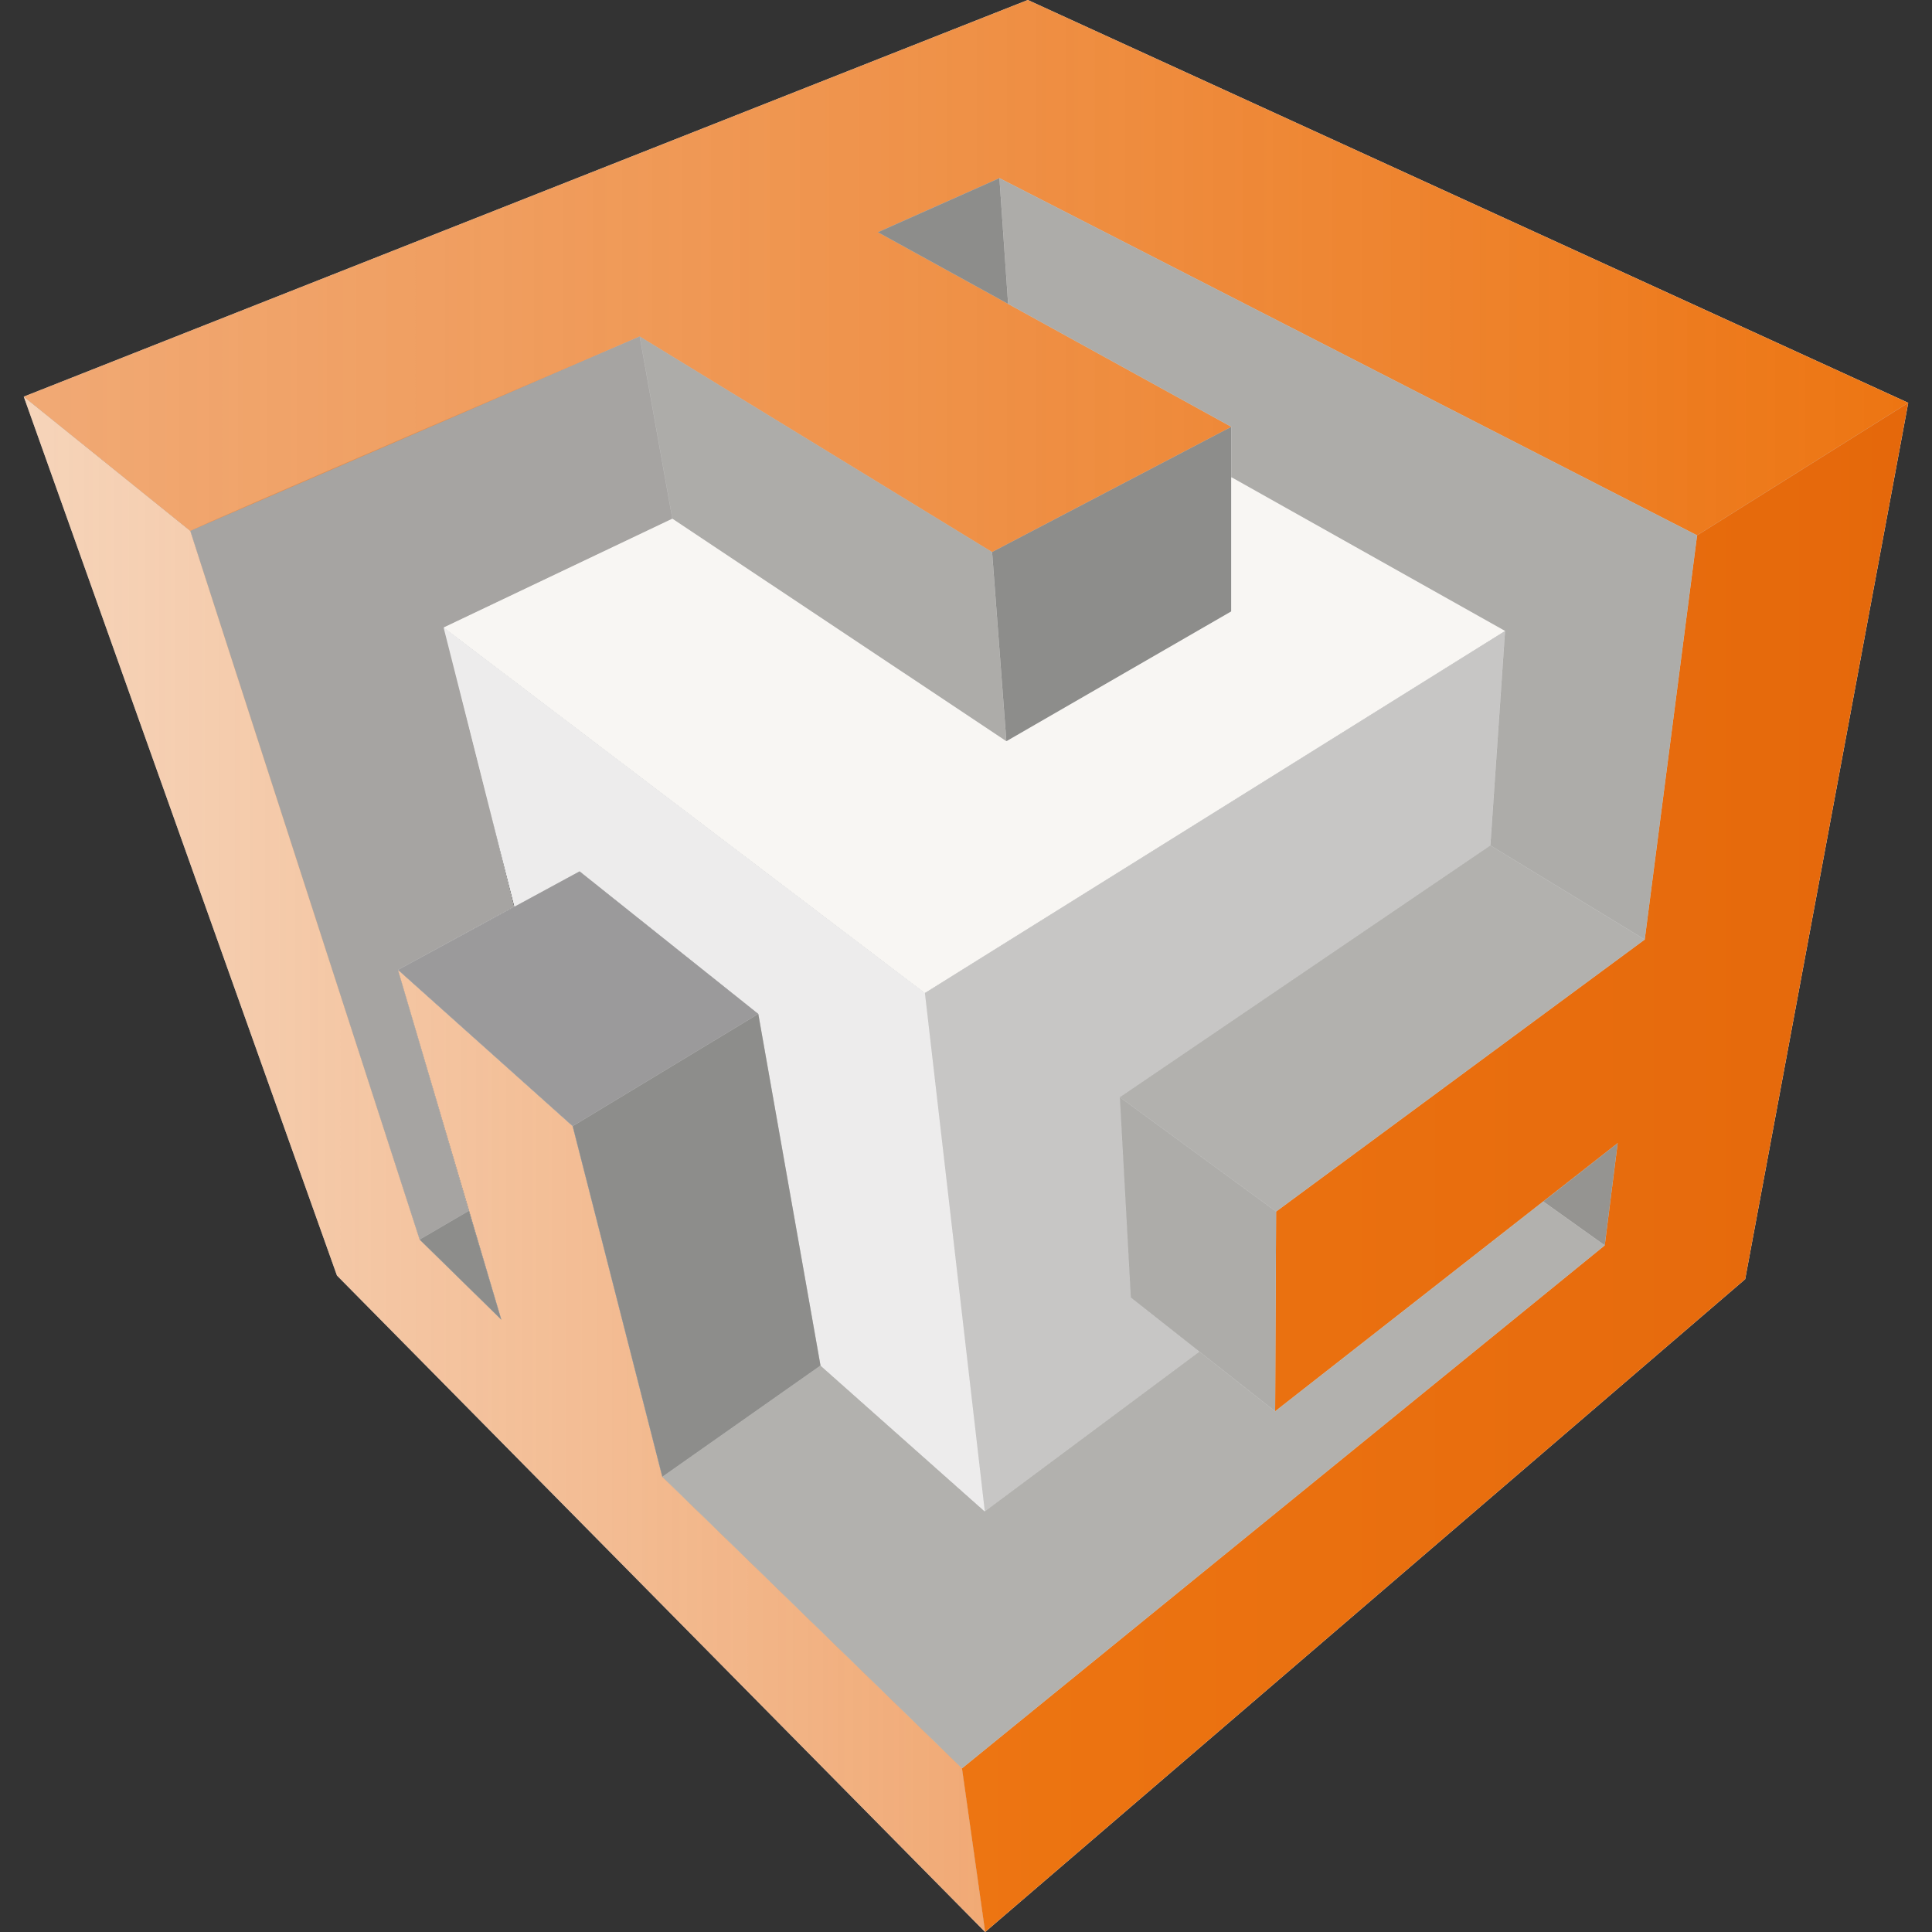
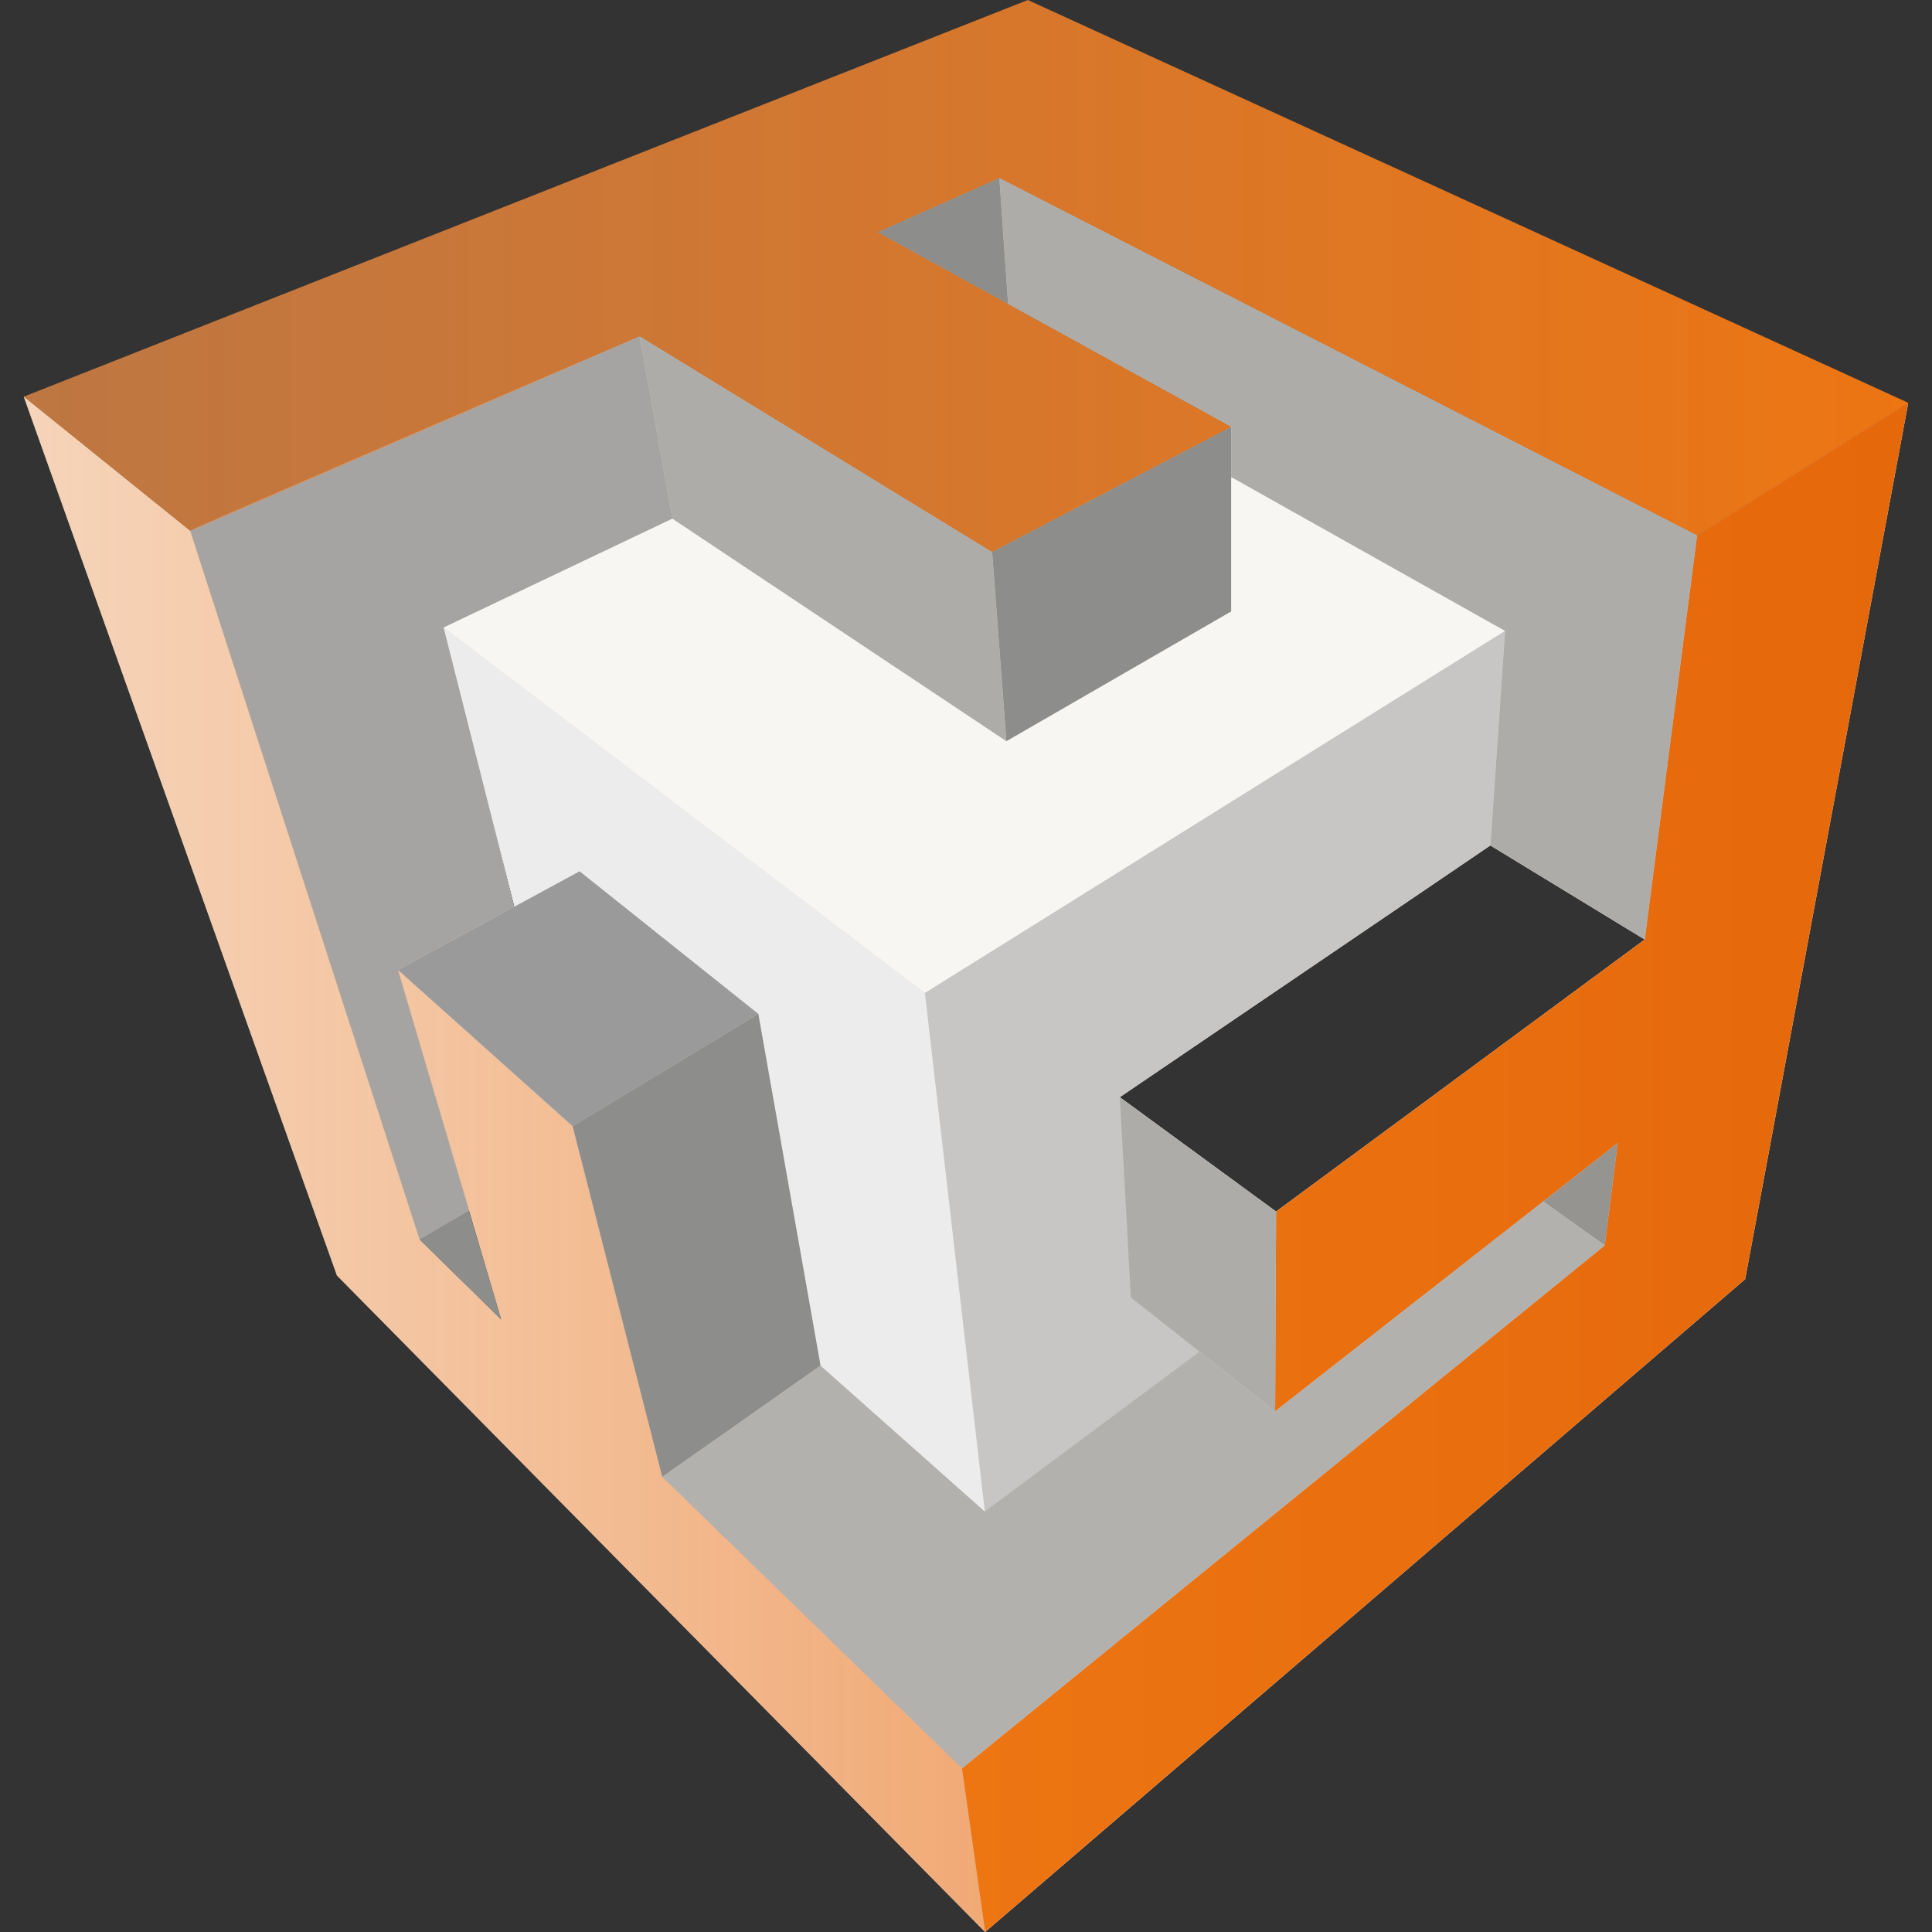
<svg xmlns="http://www.w3.org/2000/svg" id="e41f6672-64cc-4469-9a85-0c10e8d8bb15" data-name="Laag 1" viewBox="0 0 100 100">
  <rect x="0" y="0" width="100" height="100" fill="#333333" stroke="none" />
  <defs>
    <style>.f3b18c46-2dee-4f54-bd50-b9655301f300{fill:#fff;}.e6ee3b5d-5b23-4241-b9dd-0608729150ac{fill:#8d8d8b;}.a2c64ef6-7007-4b60-a521-cfaeda8d97ee{fill:#adaca9;}.e6f36247-7adb-4644-8520-fed4ffab06f0{fill:#a6a4a2;}.af62a96e-6273-460d-8ca9-f1591fe4793c{fill:url(#bab8a108-2be3-4d43-808e-6e4f15ec1036);}.f33ac08e-ceac-4715-b15a-86c831cc7a1e{fill:url(#b44b8f9c-c5b4-48eb-9bbe-dfff8bcef685);}.accc0ccb-ca77-424e-beee-fc915b6a6bf9{fill:#f8f6f3;}.a572ef56-98e4-4319-86d5-8c1b70acbb5a{fill:#c7c6c5;}.b507dbcd-a831-452b-b47d-1ff965a60fac{fill:#b2b1ae;}.ea270c98-335d-4e8d-9cd1-eb66735ceae7{fill:#959491;}.ef3943d2-06a0-4e7f-afbb-18e68c1419fc{fill:url(#b410307c-ec80-466d-be4a-c76b3be5d5a7);}.bf65b138-dbf5-4e61-af38-a050a83910d5{fill:#edecec;}.b9800887-2124-4e28-9e64-5e913ec30833{fill:#9b9a9b;}</style>
    <linearGradient id="bab8a108-2be3-4d43-808e-6e4f15ec1036" x1="1.23" y1="14.29" x2="98.77" y2="14.29" gradientUnits="userSpaceOnUse">
      <stop offset="0" stop-color="#ec8d47" stop-opacity="0.75" />
      <stop offset="1" stop-color="#ed7512" />
    </linearGradient>
    <linearGradient id="b44b8f9c-c5b4-48eb-9bbe-dfff8bcef685" x1="49.79" y1="60.42" x2="98.77" y2="60.42" gradientUnits="userSpaceOnUse">
      <stop offset="0" stop-color="#ed7512" />
      <stop offset="1" stop-color="#e5680b" />
    </linearGradient>
    <linearGradient id="b410307c-ec80-466d-be4a-c76b3be5d5a7" x1="1.23" y1="60.27" x2="50.99" y2="60.27" gradientUnits="userSpaceOnUse">
      <stop offset="0" stop-color="#eda974" stop-opacity="0.5" />
      <stop offset="1" stop-color="#ec8d47" stop-opacity="0.75" />
    </linearGradient>
  </defs>
  <polygon class="f3b18c46-2dee-4f54-bd50-b9655301f300" points="63.73 31.65 52.09 38.37 51.35 28.57 63.73 22.09 63.73 31.65" />
  <polygon class="f3b18c46-2dee-4f54-bd50-b9655301f300" points="52.09 38.37 34.8 26.85 33.11 17.41 51.35 28.57 52.09 38.37" />
  <path class="f3b18c46-2dee-4f54-bd50-b9655301f300" d="M33.11,17.41S9.85,27.4,9.85,27.48,21.72,64.16,21.72,64.16l2.55-1.49L20.6,50.2l6-3.27L23,32.48,34.8,26.85Z" />
-   <polygon class="f3b18c46-2dee-4f54-bd50-b9655301f300" points="1.23 20.53 53.2 0 98.77 20.85 87.84 27.71 51.73 9.22 45.44 12.02 63.73 22.09 51.35 28.57 33.11 17.41 9.85 27.48 1.23 20.53" />
  <polygon class="f3b18c46-2dee-4f54-bd50-b9655301f300" points="98.77 20.85 90.33 66.21 50.99 100 49.79 91.53 83.06 64.46 83.73 59.17 66 73.05 66.05 62.71 85.13 48.63 87.84 27.71 98.77 20.85" />
  <polygon class="f3b18c46-2dee-4f54-bd50-b9655301f300" points="52.18 15.73 51.73 9.22 45.44 12.02 52.18 15.73" />
  <polygon class="f3b18c46-2dee-4f54-bd50-b9655301f300" points="51.73 9.22 52.18 15.73 63.73 22.09 63.73 24.7 77.9 32.66 77.14 43.76 85.13 48.63 87.84 27.71 51.73 9.22" />
  <polygon class="f3b18c46-2dee-4f54-bd50-b9655301f300" points="63.73 24.7 63.73 31.65 52.09 38.37 34.8 26.85 22.96 32.48 47.87 51.4 77.9 32.66 63.73 24.7" />
  <polygon class="f3b18c46-2dee-4f54-bd50-b9655301f300" points="77.9 32.66 47.87 51.4 50.97 78.23 62.08 69.96 58.53 67.16 57.96 56.79 77.14 43.76 77.9 32.66" />
-   <polygon class="f3b18c46-2dee-4f54-bd50-b9655301f300" points="66.05 62.71 57.96 56.79 77.14 43.76 85.13 48.63 66.05 62.71" />
  <polygon class="f3b18c46-2dee-4f54-bd50-b9655301f300" points="58.53 67.16 57.96 56.79 66.05 62.71 66 73.05 58.53 67.16" />
  <polygon class="f3b18c46-2dee-4f54-bd50-b9655301f300" points="79.88 62.19 83.06 64.46 83.73 59.17 79.88 62.19" />
  <polygon class="f3b18c46-2dee-4f54-bd50-b9655301f300" points="42.47 70.68 50.97 78.23 62.08 69.96 66 73.05 79.88 62.19 83.06 64.46 49.79 91.53 34.28 76.44 42.47 70.68" />
  <polygon class="f3b18c46-2dee-4f54-bd50-b9655301f300" points="1.23 20.53 9.85 27.48 21.72 64.16 25.95 68.31 20.6 50.2 29.64 58.29 34.28 76.44 49.79 91.53 50.99 100 17.44 66.02 1.23 20.53" />
  <polygon class="f3b18c46-2dee-4f54-bd50-b9655301f300" points="26.63 46.93 30 45.1 39.25 52.48 42.47 70.68 50.97 78.23 47.87 51.4 22.96 32.48 26.63 46.93" />
  <polygon class="f3b18c46-2dee-4f54-bd50-b9655301f300" points="29.64 58.29 20.6 50.2 30 45.1 39.25 52.48 29.64 58.29" />
-   <polygon class="f3b18c46-2dee-4f54-bd50-b9655301f300" points="25.95 68.31 21.72 64.16 24.27 62.67 25.95 68.31" />
  <polygon class="f3b18c46-2dee-4f54-bd50-b9655301f300" points="29.64 58.29 39.25 52.48 42.47 70.68 34.28 76.44 29.64 58.29" />
  <polygon class="e6ee3b5d-5b23-4241-b9dd-0608729150ac" points="63.73 31.65 52.09 38.37 51.35 28.57 63.73 22.09 63.73 31.65" />
  <polygon class="a2c64ef6-7007-4b60-a521-cfaeda8d97ee" points="52.09 38.37 34.8 26.85 33.11 17.41 51.35 28.57 52.09 38.37" />
  <path class="e6f36247-7adb-4644-8520-fed4ffab06f0" d="M33.11,17.41S9.85,27.4,9.85,27.48,21.72,64.16,21.72,64.16l2.55-1.49L20.6,50.2l6-3.27L23,32.48,34.8,26.85Z" />
  <polygon class="af62a96e-6273-460d-8ca9-f1591fe4793c" points="1.23 20.53 53.2 0 98.77 20.85 87.84 27.71 51.73 9.22 45.44 12.02 63.73 22.09 51.35 28.57 33.11 17.41 9.85 27.48 1.23 20.53" />
  <polygon class="f33ac08e-ceac-4715-b15a-86c831cc7a1e" points="98.77 20.85 90.33 66.21 50.99 100 49.79 91.53 83.06 64.46 83.73 59.17 66 73.05 66.05 62.71 85.13 48.63 87.84 27.71 98.77 20.85" />
  <polygon class="e6ee3b5d-5b23-4241-b9dd-0608729150ac" points="52.18 15.73 51.73 9.22 45.44 12.02 52.18 15.73" />
  <polygon class="a2c64ef6-7007-4b60-a521-cfaeda8d97ee" points="51.73 9.22 52.18 15.73 63.73 22.09 63.73 24.7 77.9 32.66 77.14 43.76 85.13 48.63 87.84 27.71 51.73 9.22" />
  <polygon class="accc0ccb-ca77-424e-beee-fc915b6a6bf9" points="63.73 24.7 63.73 31.65 52.09 38.37 34.8 26.85 22.96 32.48 47.87 51.4 77.9 32.66 63.73 24.7" />
  <polygon class="a572ef56-98e4-4319-86d5-8c1b70acbb5a" points="77.9 32.66 47.87 51.4 50.97 78.23 62.08 69.96 58.53 67.16 57.96 56.79 77.14 43.76 77.9 32.66" />
-   <polygon class="b507dbcd-a831-452b-b47d-1ff965a60fac" points="66.05 62.71 57.96 56.79 77.14 43.76 85.13 48.63 66.05 62.71" />
  <polygon class="a2c64ef6-7007-4b60-a521-cfaeda8d97ee" points="58.53 67.16 57.96 56.79 66.05 62.71 66 73.05 58.53 67.16" />
  <polygon class="ea270c98-335d-4e8d-9cd1-eb66735ceae7" points="79.88 62.19 83.06 64.46 83.73 59.17 79.88 62.19" />
  <polygon class="b507dbcd-a831-452b-b47d-1ff965a60fac" points="42.47 70.68 50.97 78.23 62.08 69.96 66 73.05 79.88 62.19 83.06 64.46 49.79 91.53 34.28 76.44 42.47 70.68" />
  <polygon class="ef3943d2-06a0-4e7f-afbb-18e68c1419fc" points="1.23 20.53 9.85 27.48 21.72 64.16 25.95 68.31 20.6 50.2 29.64 58.29 34.28 76.44 49.79 91.53 50.99 100 17.44 66.02 1.23 20.53" />
  <polygon class="bf65b138-dbf5-4e61-af38-a050a83910d5" points="26.63 46.93 30 45.1 39.25 52.48 42.47 70.68 50.97 78.23 47.87 51.4 22.96 32.48 26.63 46.93" />
  <polygon class="b9800887-2124-4e28-9e64-5e913ec30833" points="29.64 58.29 20.6 50.2 30 45.1 39.25 52.48 29.64 58.29" />
  <polygon class="e6ee3b5d-5b23-4241-b9dd-0608729150ac" points="25.95 68.31 21.72 64.16 24.27 62.67 25.95 68.31" />
  <polygon class="e6ee3b5d-5b23-4241-b9dd-0608729150ac" points="29.64 58.29 39.25 52.48 42.47 70.68 34.28 76.44 29.64 58.29" />
</svg>